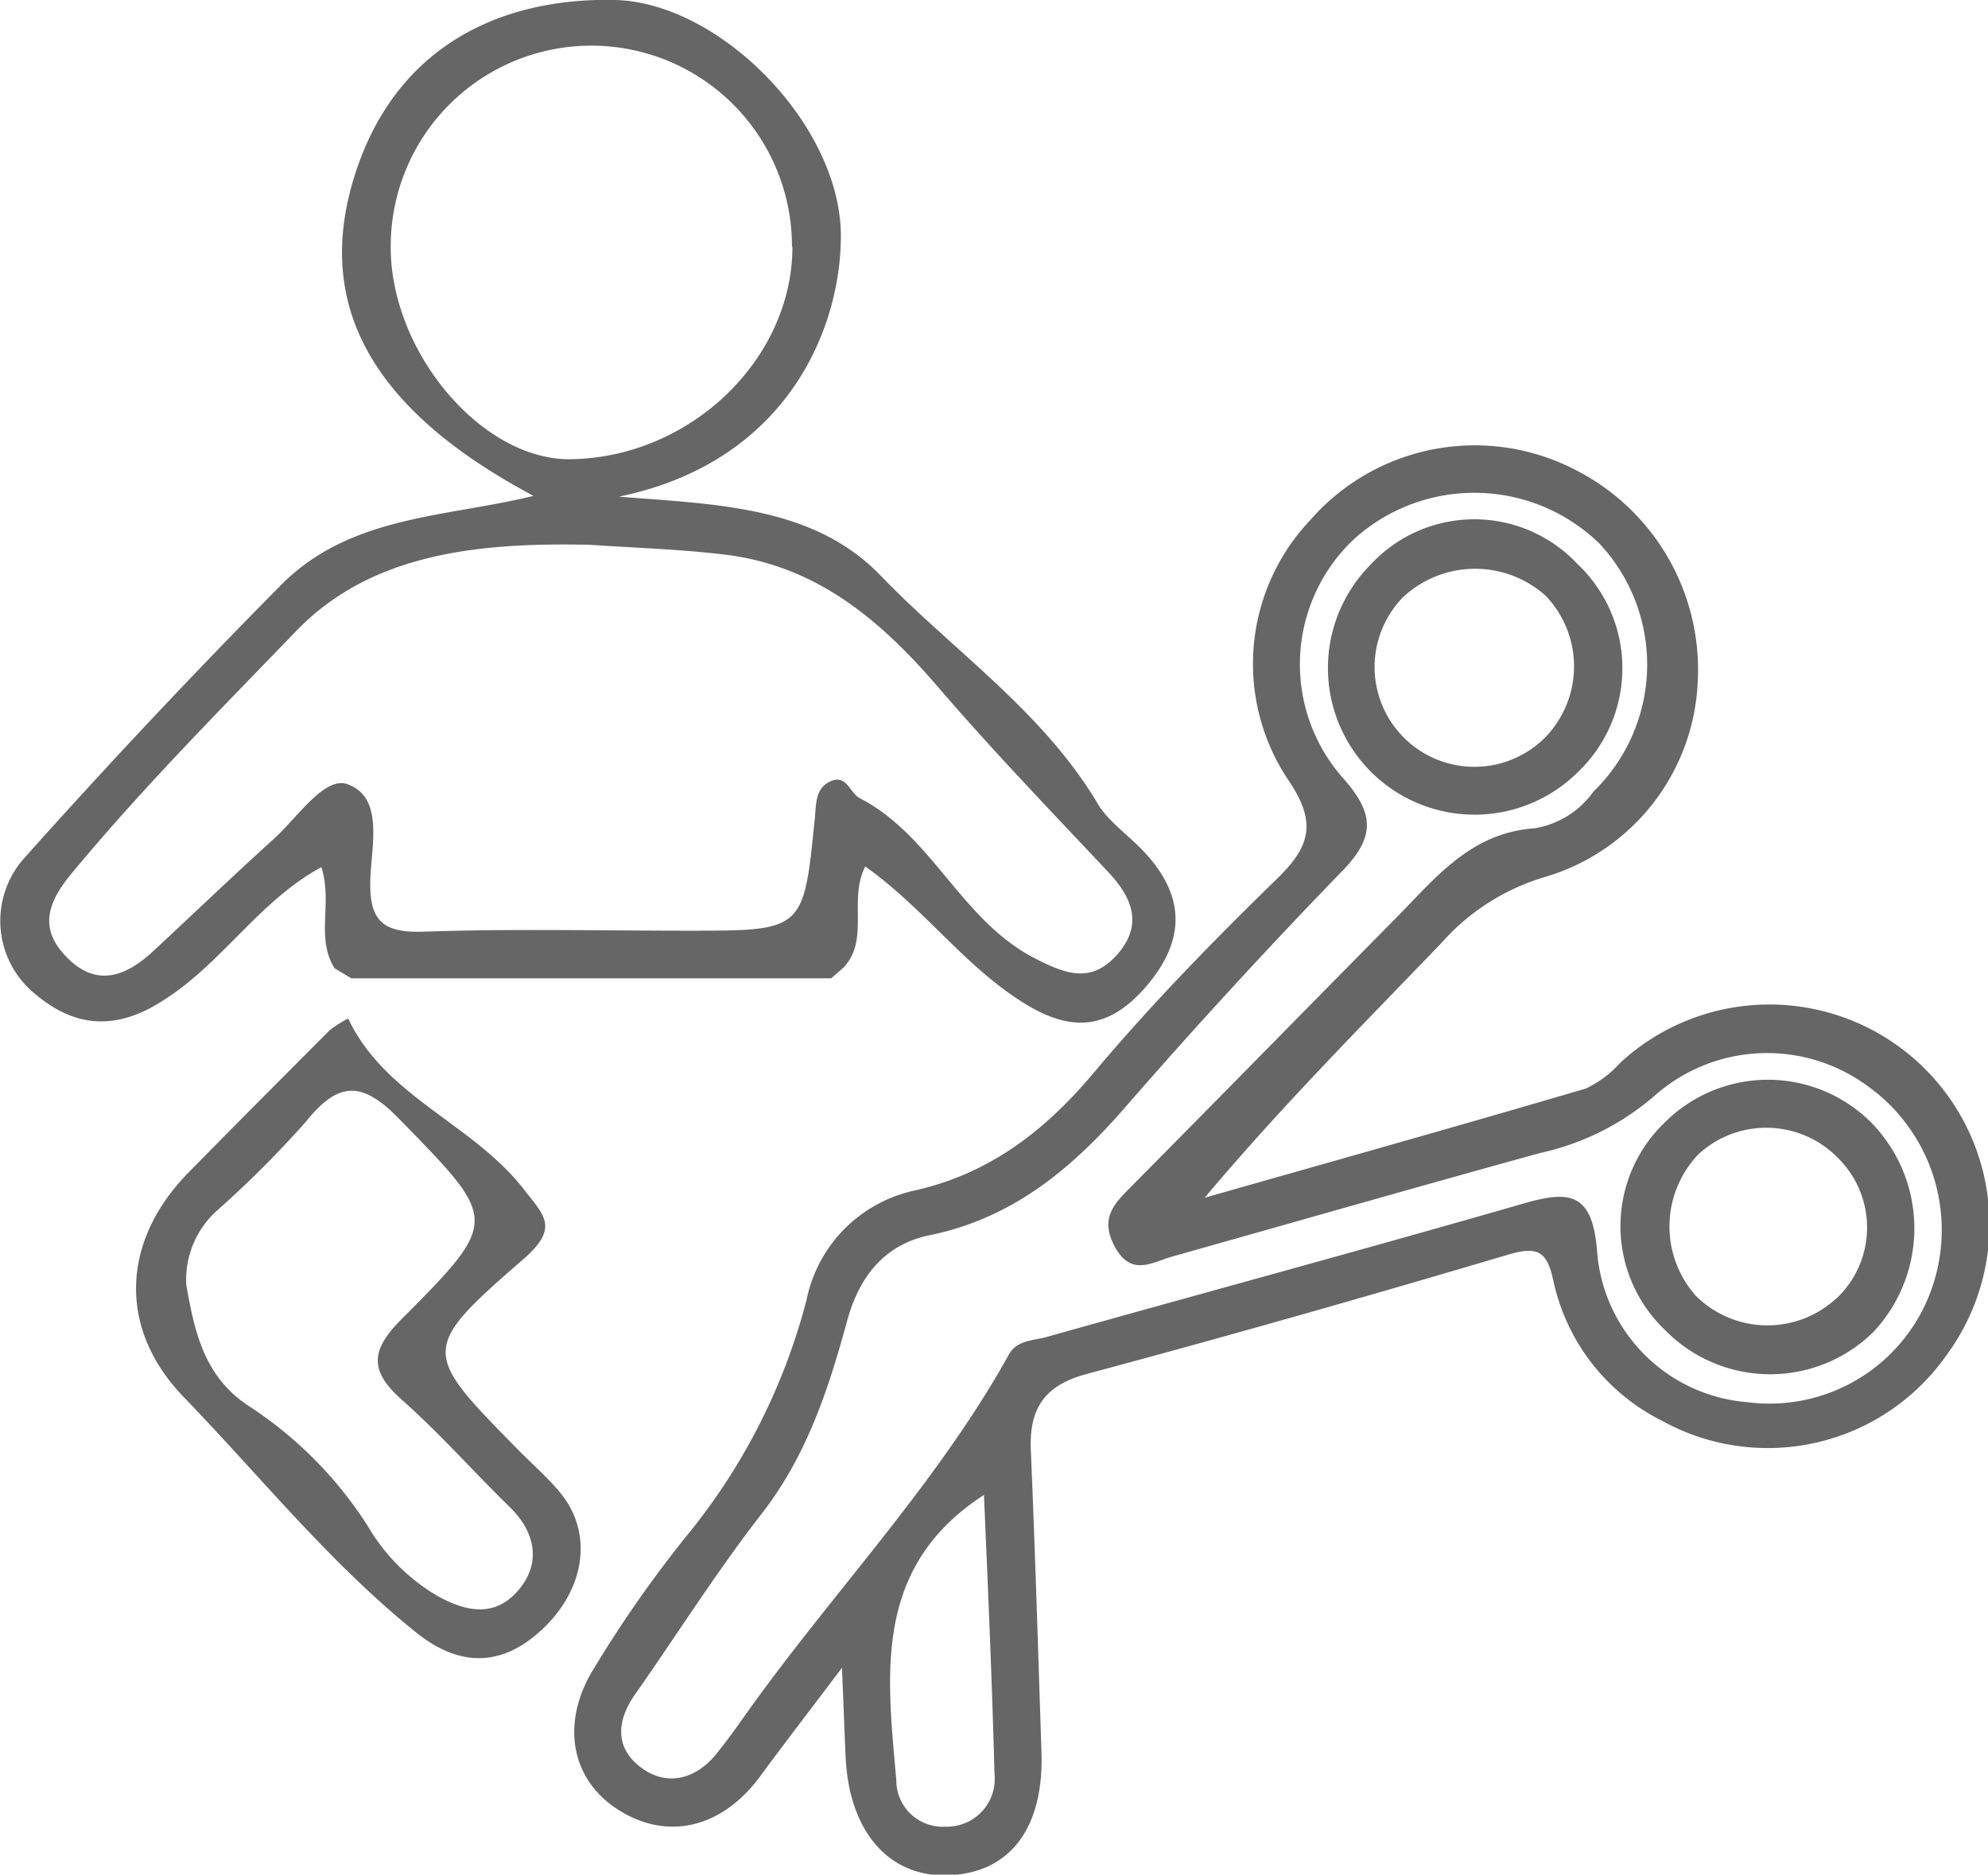
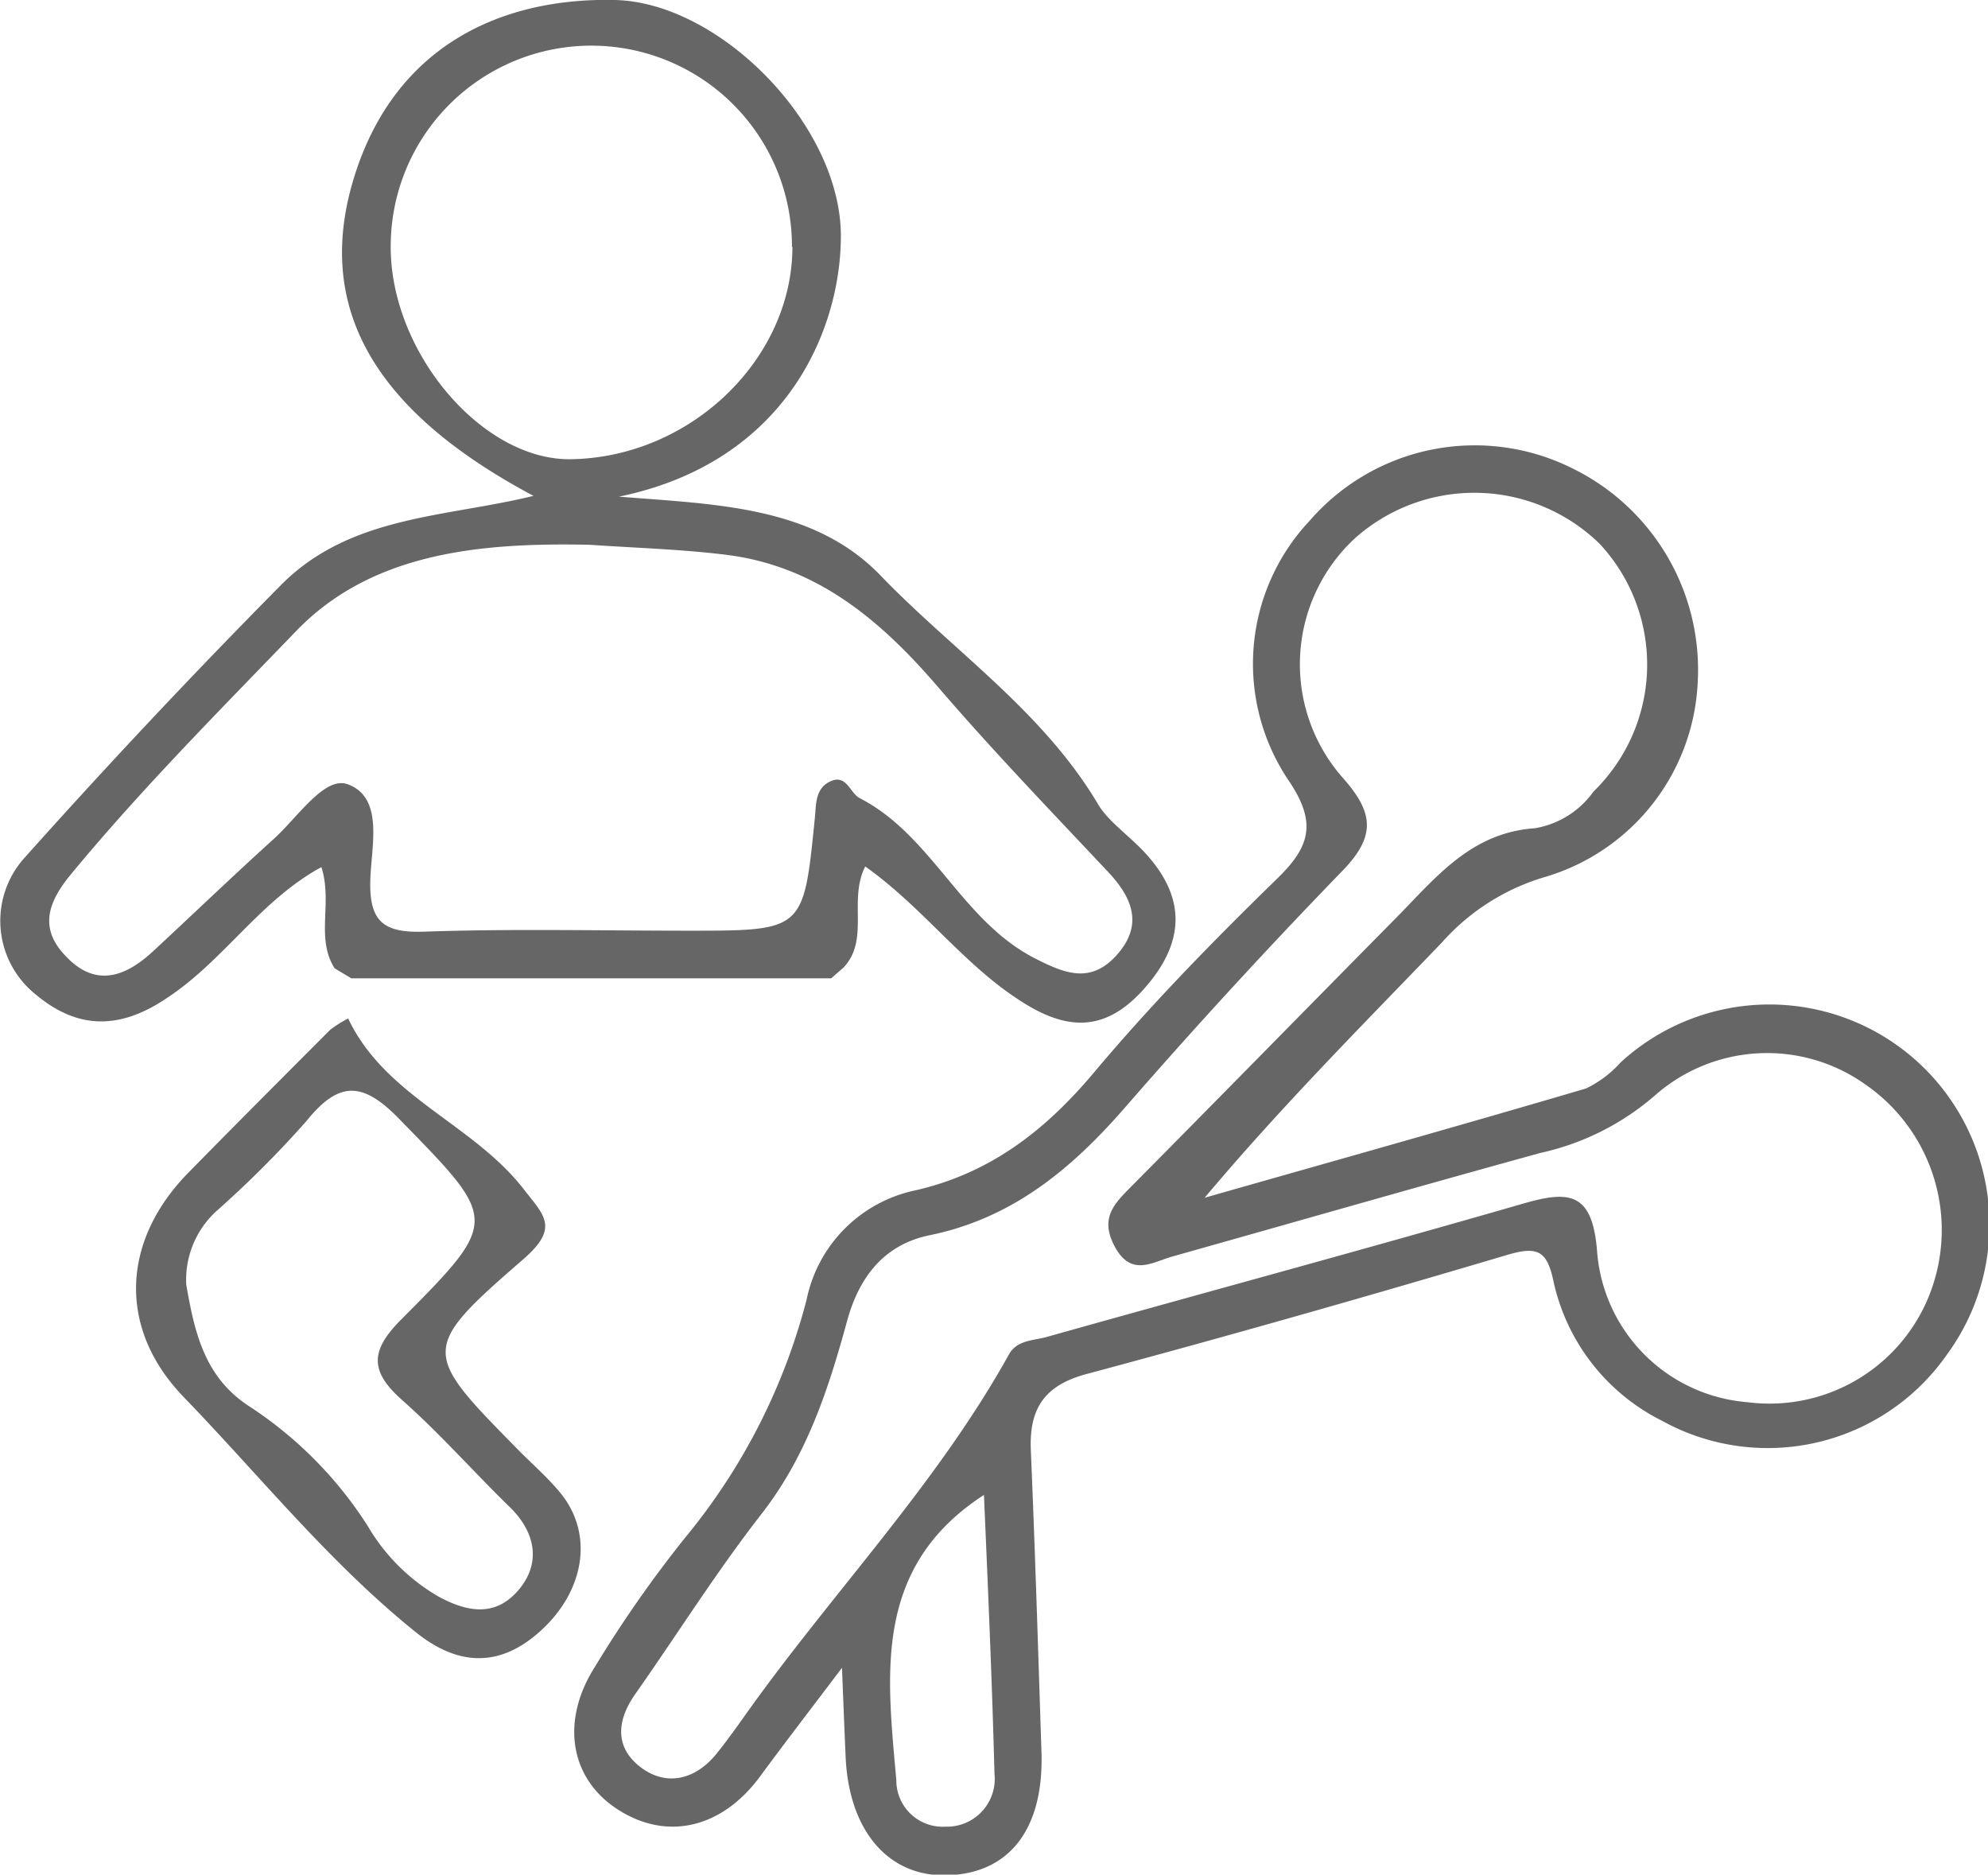
<svg xmlns="http://www.w3.org/2000/svg" viewBox="0 0 124.76 117.65">
  <defs>
    <style>.cls-1{fill:#666;}</style>
  </defs>
  <title>Paediatric surgery_1</title>
  <g id="Layer_2" data-name="Layer 2">
    <g id="Layer_1-2" data-name="Layer 1">
      <path class="cls-1" d="M52.16,61.4H22.05L21,60.77c-1.21-1.91-.11-4.1-.83-6.35-3.87,2.1-6.17,5.94-9.78,8.27-3,2-5.63,1.86-8.2-.32a5.91,5.91,0,0,1-.7-8.48q7.86-8.8,16.17-17.2C22,32.33,28,32.47,33.48,31.12,23.24,25.67,19.55,19,22.39,10.61,25.05,2.76,31.59-.16,38.6,0c6.59.16,14.17,7.86,14.17,14.81,0,5.85-3.4,14.19-13.93,16.36,6.13.49,12.25.58,16.47,5,4.56,4.72,10.15,8.48,13.61,14.32.65,1.1,2.09,2.06,3.08,3.19,2.42,2.73,2.36,5.47-.17,8.34s-5,2.65-7.95.69c-3.52-2.31-6-5.79-9.58-8.33-1.08,2.11.3,4.59-1.37,6.35ZM37,34.19c-6.74-.14-13.62.44-18.41,5.41S8.92,49.47,4.5,54.81c-1.45,1.74-2.11,3.41-.37,5.2,1.88,2,3.76,1.29,5.5-.33,2.51-2.33,5-4.72,7.52-7,1.5-1.34,3.21-4,4.67-3.46,2.29.83,1.48,3.9,1.42,6-.08,2.62.83,3.34,3.38,3.25,5.53-.19,11.06-.06,16.6-.06,7.21,0,7.21,0,7.91-7,.1-.92,0-1.93,1-2.38s1.21.74,1.82,1.06c4.53,2.33,6.33,7.59,10.89,10,1.94,1,3.59,1.7,5.25-.16s1-3.56-.54-5.2c-3.6-3.83-7.25-7.62-10.67-11.6-3.58-4.17-7.57-7.57-13.22-8.3C42.82,34.47,39.91,34.39,37,34.19Zm12.7-18.7a12.59,12.59,0,0,0-25.18-.07c-.05,6.65,5.72,13.48,11.3,13.4C43.32,28.71,49.72,22.56,49.73,15.49Z" />
      <path class="cls-1" d="M21.85,63.92c2.33,4.92,7.79,6.58,11,10.69,1.28,1.66,2.29,2.42,0,4.41-6.52,5.66-6.37,5.83-.38,11.92.92.94,1.93,1.8,2.75,2.82,2,2.51,1.47,5.92-1.07,8.38s-5.22,2.55-8,.34c-5.44-4.36-9.79-9.8-14.6-14.78-4.19-4.32-3.91-9.81.23-14.06,2.94-3,5.94-6,8.93-9A7.41,7.41,0,0,1,21.85,63.92ZM11.69,80.63c.52,3,1.15,5.84,4,7.66a25.06,25.06,0,0,1,7.4,7.5,12.24,12.24,0,0,0,4.45,4.42c1.85,1,3.58,1.25,5-.42s1.1-3.61-.57-5.23c-2.27-2.21-4.37-4.6-6.73-6.69-2.08-1.84-2-3.14,0-5.12,6.18-6.21,6-6.18-.2-12.54-2.31-2.37-3.79-2.36-5.82.16A65.39,65.39,0,0,1,13.59,76,5.83,5.83,0,0,0,11.69,80.63Z" />
      <path class="cls-1" d="M52.84,104.67c-2.13,2.82-3.65,4.79-5.12,6.79-2.38,3.25-5.8,4.09-8.89,2.14s-3.66-5.6-1.49-9A76.09,76.09,0,0,1,43,96.5a38.65,38.65,0,0,0,7.62-14.94,8.82,8.82,0,0,1,6.85-6.86c4.7-1.08,8.15-3.77,11.21-7.42,3.55-4.23,7.43-8.2,11.39-12.06,2.08-2,2.64-3.5.83-6.19A13.11,13.11,0,0,1,82.2,32.67,13.71,13.71,0,0,1,98.69,29.4a14.07,14.07,0,0,1,7.85,13.47,13.38,13.38,0,0,1-9.62,12.18,13.9,13.9,0,0,0-6.45,4.12c-5,5.2-10.09,10.31-14.87,16,8-2.28,16-4.52,23.94-6.86a6.93,6.93,0,0,0,2.15-1.62,13.81,13.81,0,0,1,20.48,18.34,13.71,13.71,0,0,1-17.88,4.13,12.84,12.84,0,0,1-6.8-8.75c-.4-1.91-1-2.2-2.81-1.68C85.86,81.35,77,83.87,68.16,86.24c-2.62.71-3.57,2.17-3.47,4.74.27,6.32.46,12.63.67,19,.15,4.79-2,7.6-5.91,7.71-3.68.11-6.16-2.76-6.38-7.39C53,108.71,52.94,107.18,52.84,104.67Zm47.17-55a11.12,11.12,0,0,0,.38-15.54A11.26,11.26,0,0,0,85,33.81a10.78,10.78,0,0,0-.78,14.95c2,2.23,2.16,3.71,0,5.92q-7,7.22-13.63,14.84c-3.36,3.86-7.07,6.94-12.24,8-2.84.58-4.42,2.59-5.18,5.35C52,87.16,50.64,91.35,47.8,95s-5.28,7.54-7.92,11.3c-1.15,1.62-1.33,3.3.26,4.56s3.45.9,4.82-.79c.57-.71,1.12-1.46,1.65-2.21C52.06,100.13,58.71,93.3,63.32,85c.51-.92,1.57-.86,2.39-1.1,10-2.81,20-5.51,29.94-8.38,2.86-.82,4.26-.66,4.57,2.91A10.28,10.28,0,0,0,109.66,88a10.79,10.79,0,0,0,11.39-6.65,11.1,11.1,0,0,0-4-13.3,10.64,10.64,0,0,0-13.17.68,16.27,16.27,0,0,1-7.22,3.63C89,74.47,81.31,76.68,73.6,78.85c-1.29.36-2.63,1.33-3.67-.67-.91-1.75,0-2.64,1.06-3.71,5.57-5.62,11.1-11.27,16.65-16.89,2.47-2.5,4.66-5.32,8.68-5.6A5.65,5.65,0,0,0,100,49.68ZM61.75,93.82c-7,4.54-6.08,11.29-5.5,17.9a2.91,2.91,0,0,0,3.08,2.92,3,3,0,0,0,3.08-3.32C62.26,105.48,62,99.65,61.75,93.82Z" />
-       <path class="cls-1" d="M104.45,70.47a9.16,9.16,0,0,1,13,0,9.5,9.5,0,0,1,.11,13.13,9.23,9.23,0,0,1-13.07-.13A9,9,0,0,1,104.45,70.47Zm10.82,11a6.12,6.12,0,0,0,.11-8.76,6.28,6.28,0,0,0-8.79-.27,6.55,6.55,0,0,0-.16,8.89A6.37,6.37,0,0,0,115.27,81.46Z" />
-       <path class="cls-1" d="M99.08,48.4A9.2,9.2,0,1,1,86,35.45a8.87,8.87,0,0,1,13-.05A9,9,0,0,1,99.08,48.4ZM97,37.39a6.63,6.63,0,0,0-8.94.08A6.25,6.25,0,0,0,97,46.25,6.4,6.4,0,0,0,97,37.39Z" />
    </g>
  </g>
</svg>